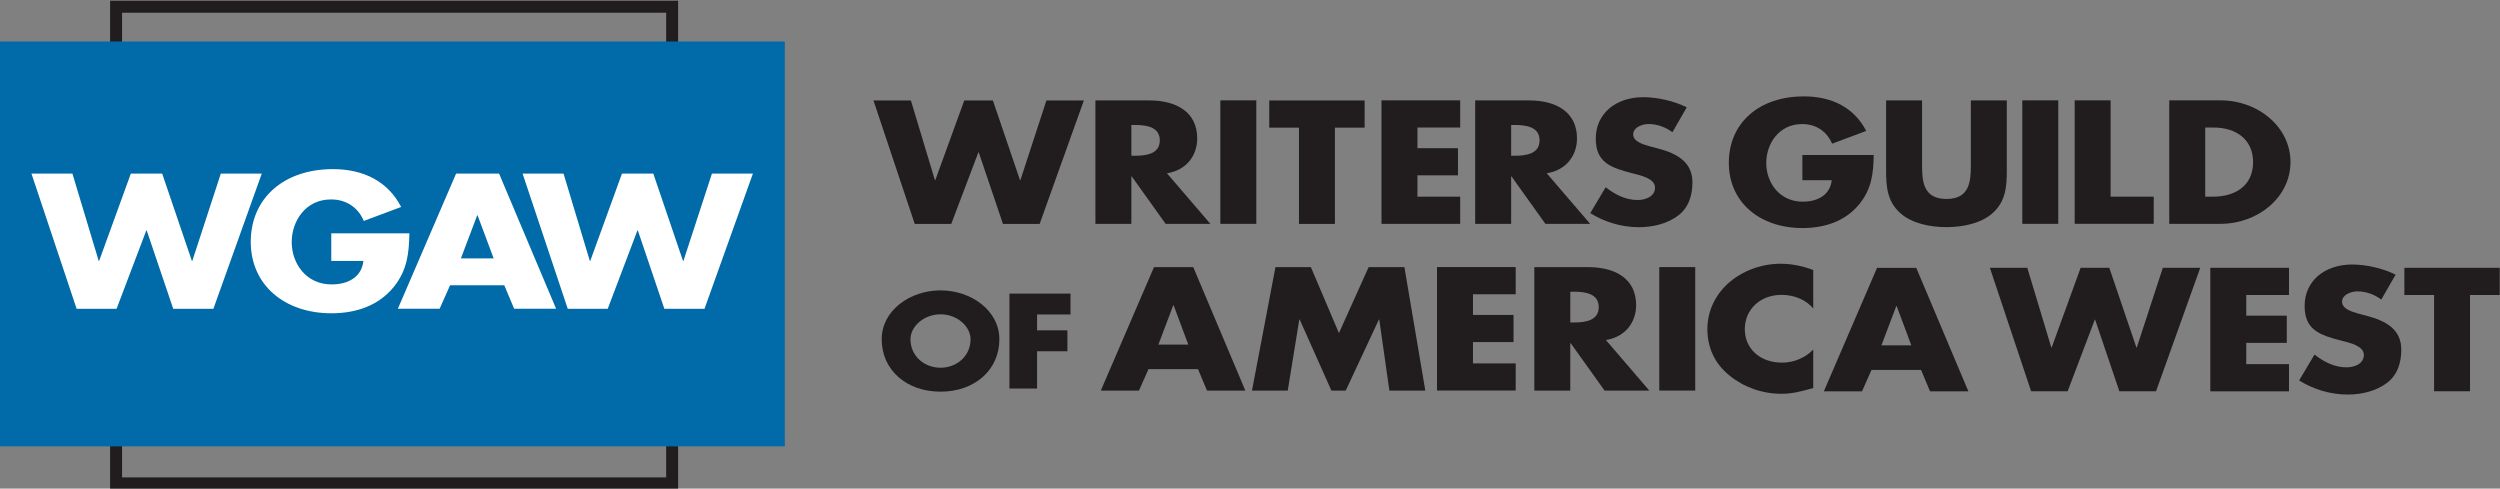
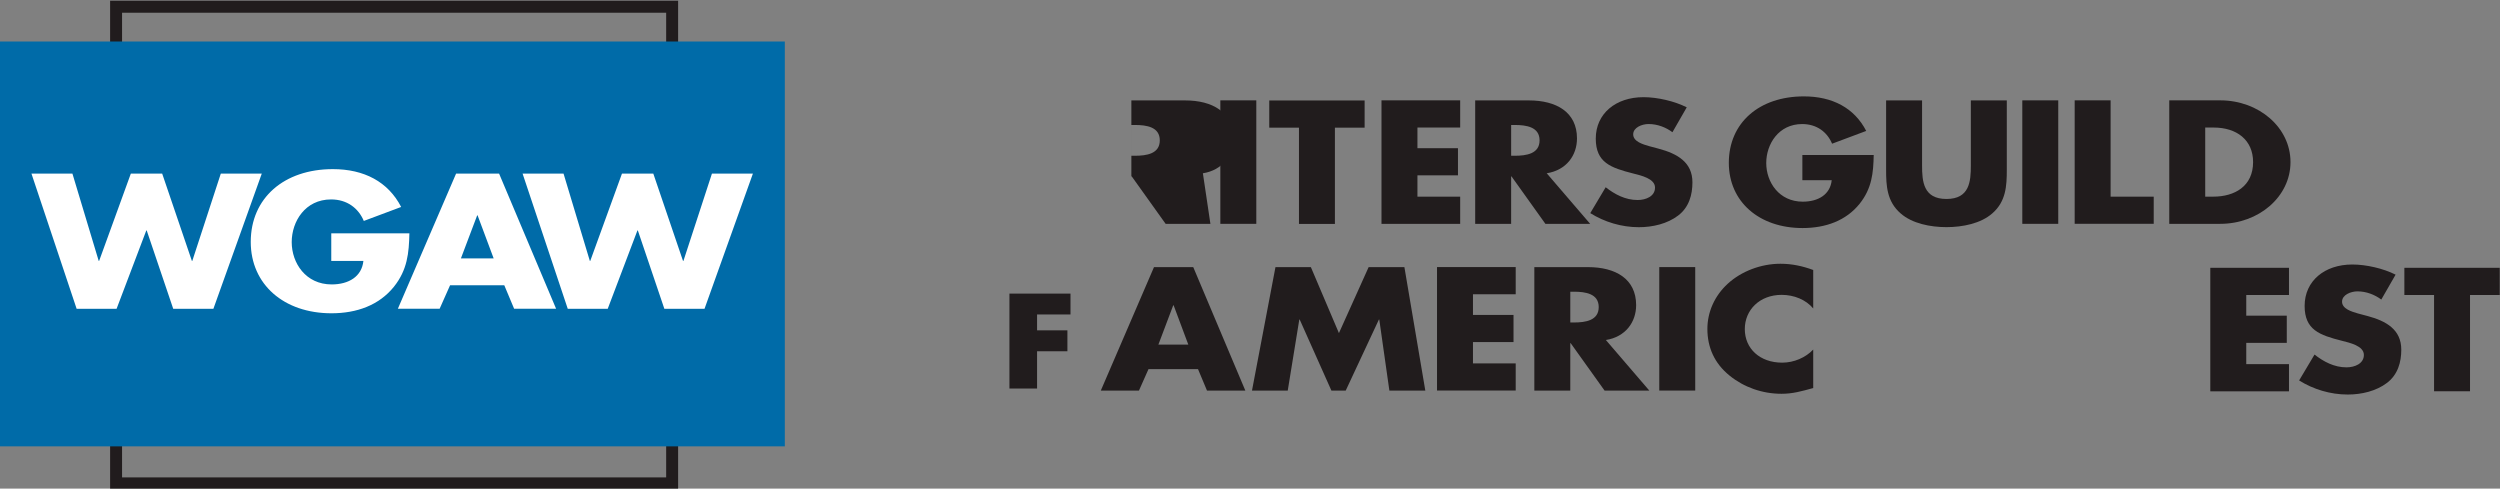
<svg xmlns="http://www.w3.org/2000/svg" width="1023.3" height="200" version="1.1" viewBox="0 0 1023.3 200">
  <rect x="0" y="0" width="1023.3" height="200" fill="#808080" stroke="none" />
  <g transform="matrix(6.176 0 0 -6.176 -979.56 4095.2)">
    <g fill="#211c1d">
-       <path d="m220.57 651.14h0.024l1.921 5.285h1.897l1.798-5.285h0.024l1.726 5.285h2.481l-2.93-8.183h-2.431l-1.605 4.743h-0.024l-1.799-4.743h-2.419l-2.735 8.183h2.48z" />
-       <path transform="translate(233.59 652.76)" d="m0 0h0.231c0.778 0 1.653 0.13 1.653 1.02s-0.875 1.02-1.653 1.02h-0.231zm5.239-4.515h-2.966l-2.248 3.147h-0.025v-3.147h-2.382v8.183h3.561c1.811 0 3.185-0.771 3.185-2.518 0-1.128-0.705-2.105-2.006-2.311z" />
+       <path transform="translate(233.59 652.76)" d="m0 0h0.231c0.778 0 1.653 0.13 1.653 1.02s-0.875 1.02-1.653 1.02h-0.231zm5.239-4.515h-2.966l-2.248 3.147h-0.025v-3.147v8.183h3.561c1.811 0 3.185-0.771 3.185-2.518 0-1.128-0.705-2.105-2.006-2.311z" />
      <path transform="translate(106.02 -90.972)" d="m135.85 739.22h-2.383v8.184h2.383z" />
      <path transform="translate(247.08 648.24)" d="m0 0h-2.382v6.382h-1.969v1.801h6.32v-1.801h-1.969z" />
      <path transform="translate(252.55 654.63)" d="m0 0v-1.368h2.686v-1.801h-2.686v-1.411h2.832v-1.802h-5.215v8.184h5.215v-1.802z" />
      <path transform="translate(258.76 652.76)" d="m0 0h0.231c0.778 0 1.653 0.13 1.653 1.02s-0.875 1.02-1.653 1.02h-0.231zm5.239-4.515h-2.966l-2.249 3.147h-0.024v-3.147h-2.383v8.183h3.562c1.811 0 3.185-0.771 3.185-2.518 0-1.128-0.705-2.105-2.006-2.311z" />
      <path transform="translate(269.45 654.32)" d="m0 0c-0.437 0.326-0.997 0.543-1.58 0.543-0.438 0-1.021-0.228-1.021-0.684 0-0.478 0.644-0.662 1.057-0.782l0.608-0.162c1.276-0.337 2.261-0.912 2.261-2.236 0-0.814-0.219-1.65-0.948-2.203-0.717-0.543-1.677-0.771-2.601-0.771-1.155 0-2.286 0.347-3.222 0.933l1.021 1.715c0.596-0.466 1.301-0.846 2.116-0.846 0.559 0 1.155 0.249 1.155 0.825 0 0.597-0.936 0.803-1.447 0.933-1.495 0.38-2.48 0.727-2.48 2.312 0 1.66 1.325 2.746 3.161 2.746 0.923 0 2.054-0.261 2.868-0.673z" />
-       <path transform="translate(294.56 640.05)" d="m0 0h0.024l1.921 5.286h1.897l1.798-5.286h0.025l1.726 5.286h2.48l-2.93-8.184h-2.431l-1.605 4.743h-0.024l-1.799-4.743h-2.419l-2.735 8.184h2.48z" />
      <path transform="translate(322.31 637.15)" d="m0 0h-2.383v6.382h-1.968v1.802h6.32v-1.802h-1.969z" />
      <path transform="translate(307.48 643.53)" d="m0 0v-1.368h2.686v-1.801h-2.686v-1.411h2.832v-1.802h-5.215v8.184h5.215v-1.802z" />
      <path transform="translate(316.43 643.23)" d="m0 0c-0.438 0.326-0.997 0.543-1.58 0.543-0.438 0-1.021-0.228-1.021-0.684 0-0.477 0.644-0.662 1.057-0.782l0.608-0.162c1.276-0.336 2.261-0.912 2.261-2.236 0-0.814-0.219-1.649-0.948-2.203-0.718-0.543-1.677-0.771-2.601-0.771-1.155 0-2.286 0.347-3.222 0.934l1.021 1.715c0.596-0.467 1.301-0.847 2.116-0.847 0.559 0 1.155 0.25 1.155 0.825 0 0.597-0.936 0.803-1.447 0.933-1.495 0.38-2.48 0.727-2.48 2.312 0 1.661 1.325 2.746 3.161 2.746 0.923 0 2.054-0.261 2.868-0.673z" />
      <path transform="translate(282.79 652.81)" d="m0 0c-0.024-1.194-0.122-2.214-0.936-3.234-0.899-1.118-2.248-1.607-3.78-1.607-2.881 0-4.887 1.748-4.887 4.32 0 2.659 2.018 4.406 4.972 4.406 1.884 0 3.343-0.759 4.133-2.29l-2.261-0.846c-0.329 0.781-1.021 1.302-1.982 1.302-1.568 0-2.382-1.335-2.382-2.583 0-1.27 0.851-2.561 2.419-2.561 1.033 0 1.824 0.477 1.92 1.422h-1.945v1.671z" />
      <path transform="translate(291.61 656.43)" d="m0 0v-4.602c0-1.053-0.049-2.095-0.96-2.887-0.767-0.673-1.969-0.912-3.039-0.912s-2.273 0.239-3.04 0.912c-0.911 0.792-0.96 1.834-0.96 2.887v4.602h2.383v-4.309c0-1.063 0.085-2.225 1.617-2.225s1.616 1.162 1.616 2.225v4.309z" />
      <path transform="translate(106.02 -90.972)" d="m189 739.22h-2.382v8.184h2.382z" />
      <path transform="translate(298.49 650.05)" d="m0 0h2.857v-1.802h-5.239v8.184h2.382z" />
      <path transform="translate(304.76 650.05)" d="m0 0h0.535c1.422 0 2.638 0.694 2.638 2.29 0 1.465-1.082 2.29-2.614 2.29h-0.559zm-2.383 6.382h3.38c2.552 0 4.655-1.791 4.655-4.092s-2.115-4.092-4.655-4.092h-3.38z" />
-       <path transform="translate(218.95 640.59)" d="m0 0c0-1.085 0.897-1.879 1.992-1.879 1.094 0 1.991 0.794 1.991 1.879 0 0.868-0.897 1.662-1.991 1.662-1.095 0-1.992-0.794-1.992-1.662m5.891 8e-3c0-2.036-1.636-3.473-3.899-3.473s-3.899 1.437-3.899 3.473c0 1.904 1.87 3.24 3.899 3.24s3.899-1.336 3.899-3.24" />
      <path transform="translate(227.34 642.24)" d="m0 0v-1.052h2.011v-1.386h-2.011v-2.471h-1.832v6.295h4.048v-1.386z" />
      <path transform="translate(236.39 642.85)" d="m0 0h-0.025l-0.984-2.605h1.982zm-1.666-4.233-0.632-1.421h-2.528l3.525 8.183h2.602l3.452-8.183h-2.541l-0.595 1.421z" />
      <path transform="translate(243.14 645.38)" d="m0 0h2.346l1.86-4.374 1.969 4.374h2.37l1.386-8.183h-2.382l-0.669 4.71h-0.024l-2.2-4.71h-0.949l-2.102 4.71h-0.025l-0.766-4.71h-2.37z" />
      <path transform="translate(256.23 643.58)" d="m0 0v-1.368h2.687v-1.801h-2.687v-1.411h2.832v-1.802h-5.215v8.184h5.215v-1.802z" />
      <path transform="translate(262.68 641.71)" d="m0 0h0.231c0.778 0 1.653 0.13 1.653 1.02s-0.875 1.02-1.653 1.02h-0.231zm5.239-4.515h-2.966l-2.249 3.147h-0.024v-3.147h-2.383v8.184h3.562c1.811 0 3.185-0.771 3.185-2.519 0-1.128-0.705-2.105-2.006-2.311z" />
      <path transform="translate(106.02 -90.972)" d="m164.94 728.17h-2.383v8.183h2.383z" />
      <path transform="translate(278.78 642.64)" d="m0 0c-0.487 0.586-1.277 0.901-2.091 0.901-1.459 0-2.443-0.999-2.443-2.269 0-1.291 0.996-2.224 2.479-2.224 0.778 0 1.556 0.336 2.055 0.868v-2.551c-0.79-0.217-1.362-0.38-2.103-0.38-1.276 0-2.492 0.434-3.441 1.205-1.008 0.814-1.47 1.878-1.47 3.093 0 1.118 0.474 2.193 1.349 2.996 0.9 0.825 2.201 1.324 3.489 1.324 0.766 0 1.47-0.152 2.176-0.413z" />
-       <path transform="translate(284.31 642.8)" d="m0 0h-0.025l-0.984-2.605h1.982zm-1.665-4.233-0.633-1.421h-2.528l3.525 8.183h2.601l3.453-8.183h-2.541l-0.595 1.421z" />
    </g>
    <path transform="translate(106.02 -90.972)" d="m60.281 722.02h36.853v31.589h-36.853z" fill="none" stroke="#211c1d" stroke-width=".792" />
    <path d="m158.6 633.5h52.022v26.832h-52.022z" fill="#006ba8" />
    <g fill="#fff">
      <path transform="translate(165.15 645.79)" d="m0 0h0.027l2.102 5.787h2.077l1.969-5.787h0.027l1.89 5.787h2.715l-3.207-8.96h-2.662l-1.757 5.193h-0.027l-1.97-5.193h-2.648l-2.994 8.96h2.715z" />
      <path transform="translate(197.7 645.79)" d="m0 0h0.027l2.102 5.787h2.077l1.969-5.787h0.027l1.89 5.787h2.715l-3.207-8.96h-2.662l-1.757 5.193h-0.027l-1.969-5.193h-2.649l-2.994 8.96h2.715z" />
      <path transform="translate(185.74 647.62)" d="m0 0c-0.027-1.307-0.133-2.424-1.025-3.541-0.985-1.224-2.462-1.759-4.139-1.759-3.154 0-5.35 1.913-5.35 4.73 0 2.911 2.209 4.824 5.443 4.824 2.063 0 3.66-0.832 4.525-2.507l-2.475-0.927c-0.359 0.855-1.118 1.426-2.169 1.426-1.717 0-2.609-1.462-2.609-2.828 0-1.391 0.931-2.805 2.648-2.805 1.132 0 1.997 0.523 2.103 1.557h-2.129v1.83z" />
      <path transform="translate(190.26 648.81)" d="m0 0h-0.027l-1.078-2.852h2.17zm-1.824-4.635-0.692-1.556h-2.768l3.86 8.96h2.848l3.78-8.96h-2.782l-0.652 1.556z" />
    </g>
  </g>
</svg>